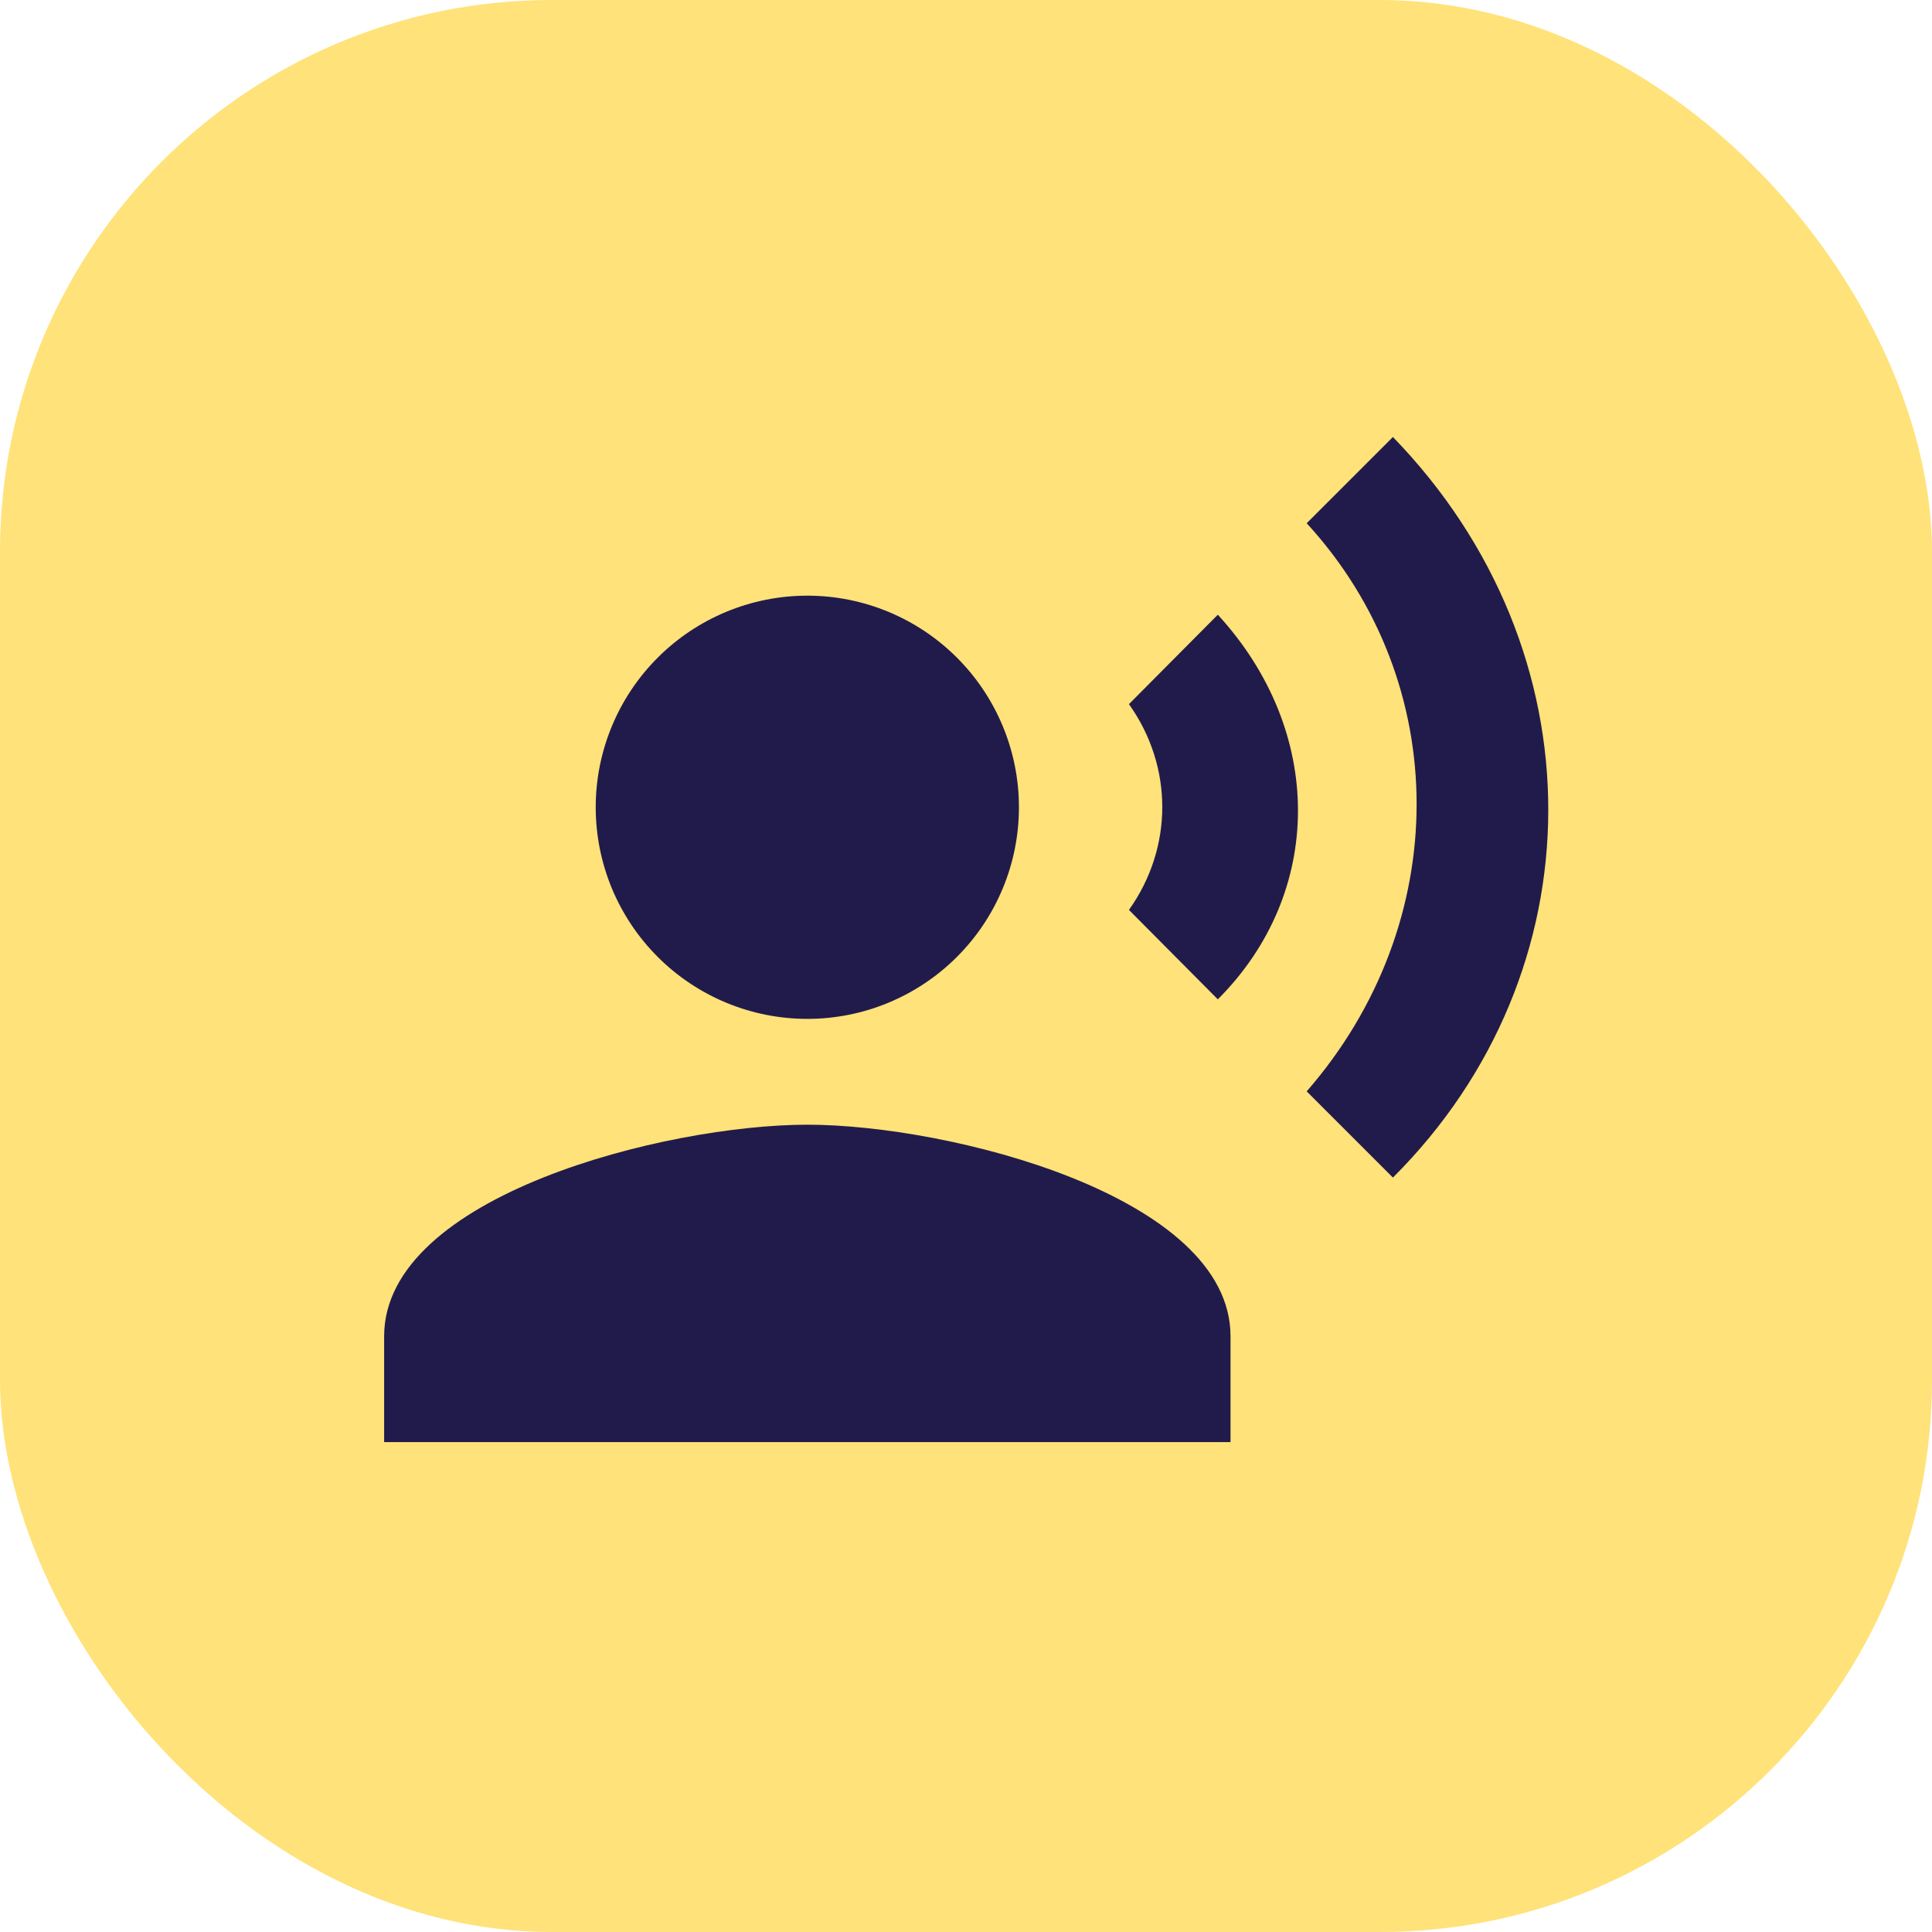
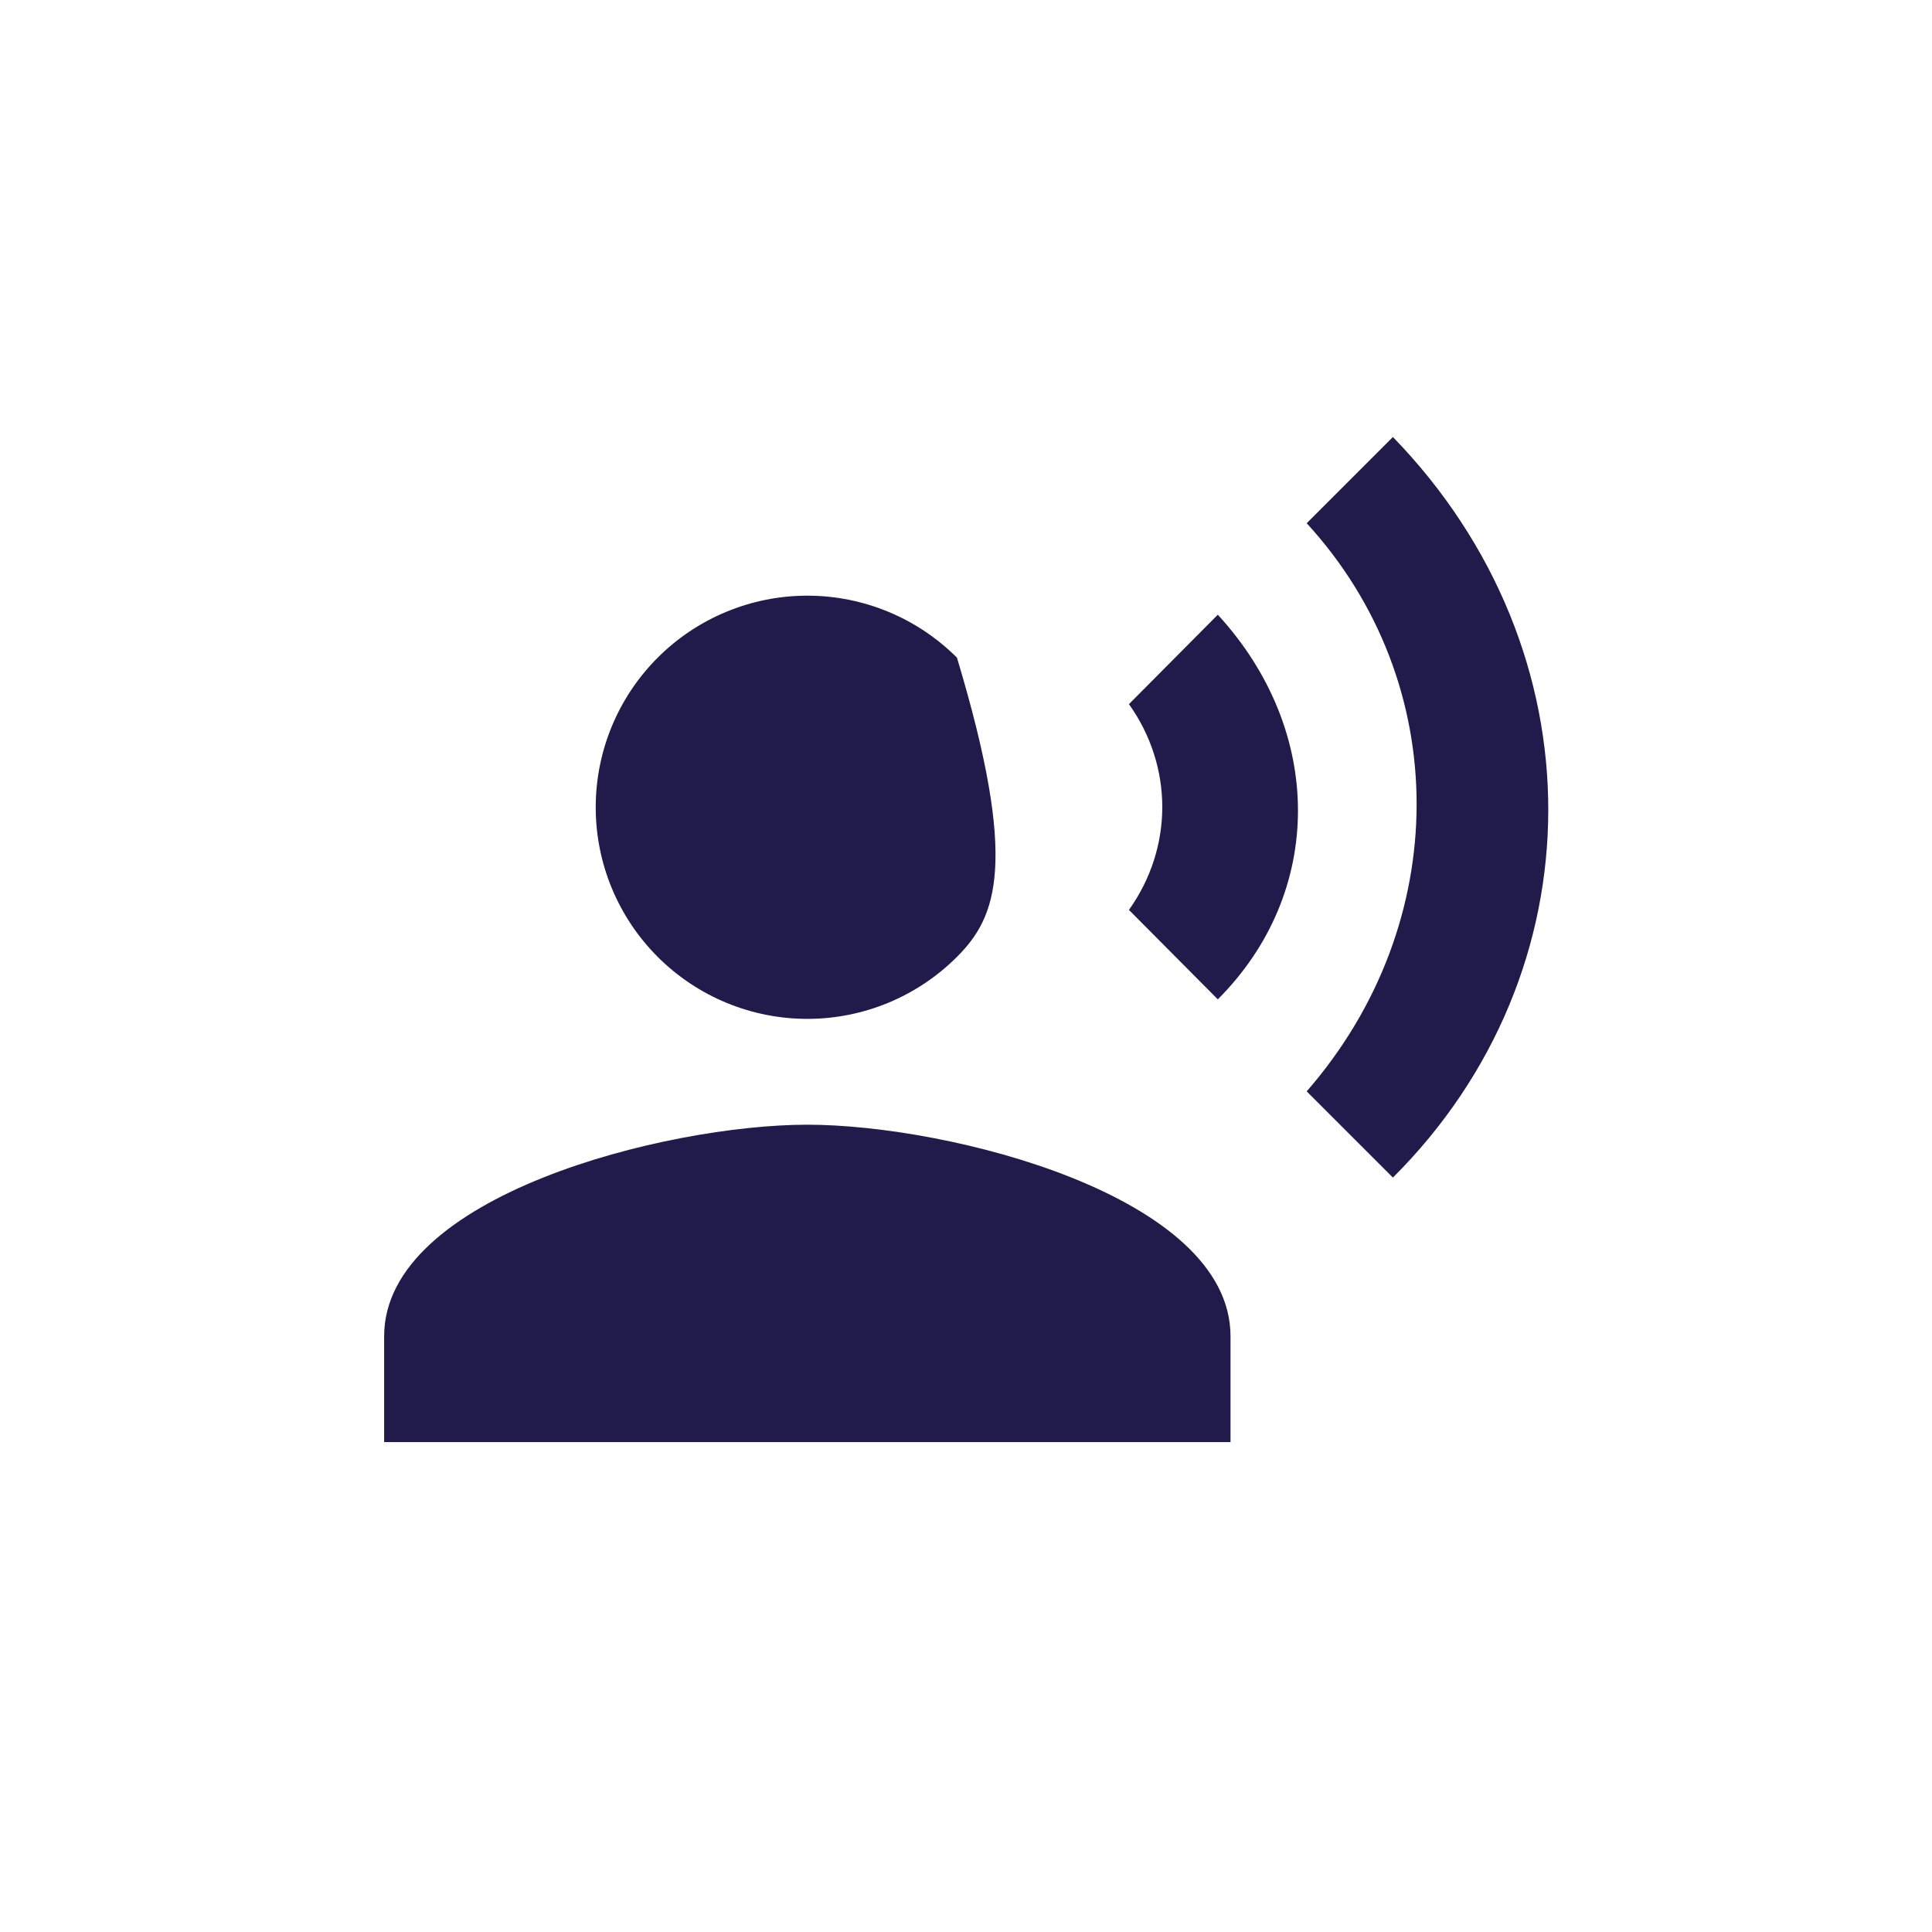
<svg xmlns="http://www.w3.org/2000/svg" width="35" height="35" viewBox="0 0 35 35" fill="none">
-   <rect width="35" height="35" rx="10" fill="#FFE279" />
-   <path d="M14.626 10.791C15.642 10.791 16.617 11.195 17.336 11.914C18.055 12.633 18.459 13.608 18.459 14.625C18.459 15.642 18.055 16.616 17.336 17.335C16.617 18.054 15.642 18.458 14.626 18.458C13.609 18.458 12.634 18.054 11.915 17.335C11.196 16.616 10.792 15.642 10.792 14.625C10.792 13.608 11.196 12.633 11.915 11.914C12.634 11.195 13.609 10.791 14.626 10.791ZM14.626 20.375C17.184 20.375 22.292 21.659 22.292 24.208V26.125H6.959V24.208C6.959 21.659 12.067 20.375 14.626 20.375ZM22.062 11.136C23.998 13.245 23.998 16.168 22.062 18.104L20.452 16.484C21.257 15.353 21.257 13.887 20.452 12.756L22.062 11.136ZM25.234 7.917C29.001 11.798 28.972 17.605 25.234 21.333L23.672 19.771C26.327 16.724 26.327 12.373 23.672 9.479L25.234 7.917Z" fill="#211B4B" />
+   <path d="M14.626 10.791C15.642 10.791 16.617 11.195 17.336 11.914C18.459 15.642 18.055 16.616 17.336 17.335C16.617 18.054 15.642 18.458 14.626 18.458C13.609 18.458 12.634 18.054 11.915 17.335C11.196 16.616 10.792 15.642 10.792 14.625C10.792 13.608 11.196 12.633 11.915 11.914C12.634 11.195 13.609 10.791 14.626 10.791ZM14.626 20.375C17.184 20.375 22.292 21.659 22.292 24.208V26.125H6.959V24.208C6.959 21.659 12.067 20.375 14.626 20.375ZM22.062 11.136C23.998 13.245 23.998 16.168 22.062 18.104L20.452 16.484C21.257 15.353 21.257 13.887 20.452 12.756L22.062 11.136ZM25.234 7.917C29.001 11.798 28.972 17.605 25.234 21.333L23.672 19.771C26.327 16.724 26.327 12.373 23.672 9.479L25.234 7.917Z" fill="#211B4B" />
</svg>